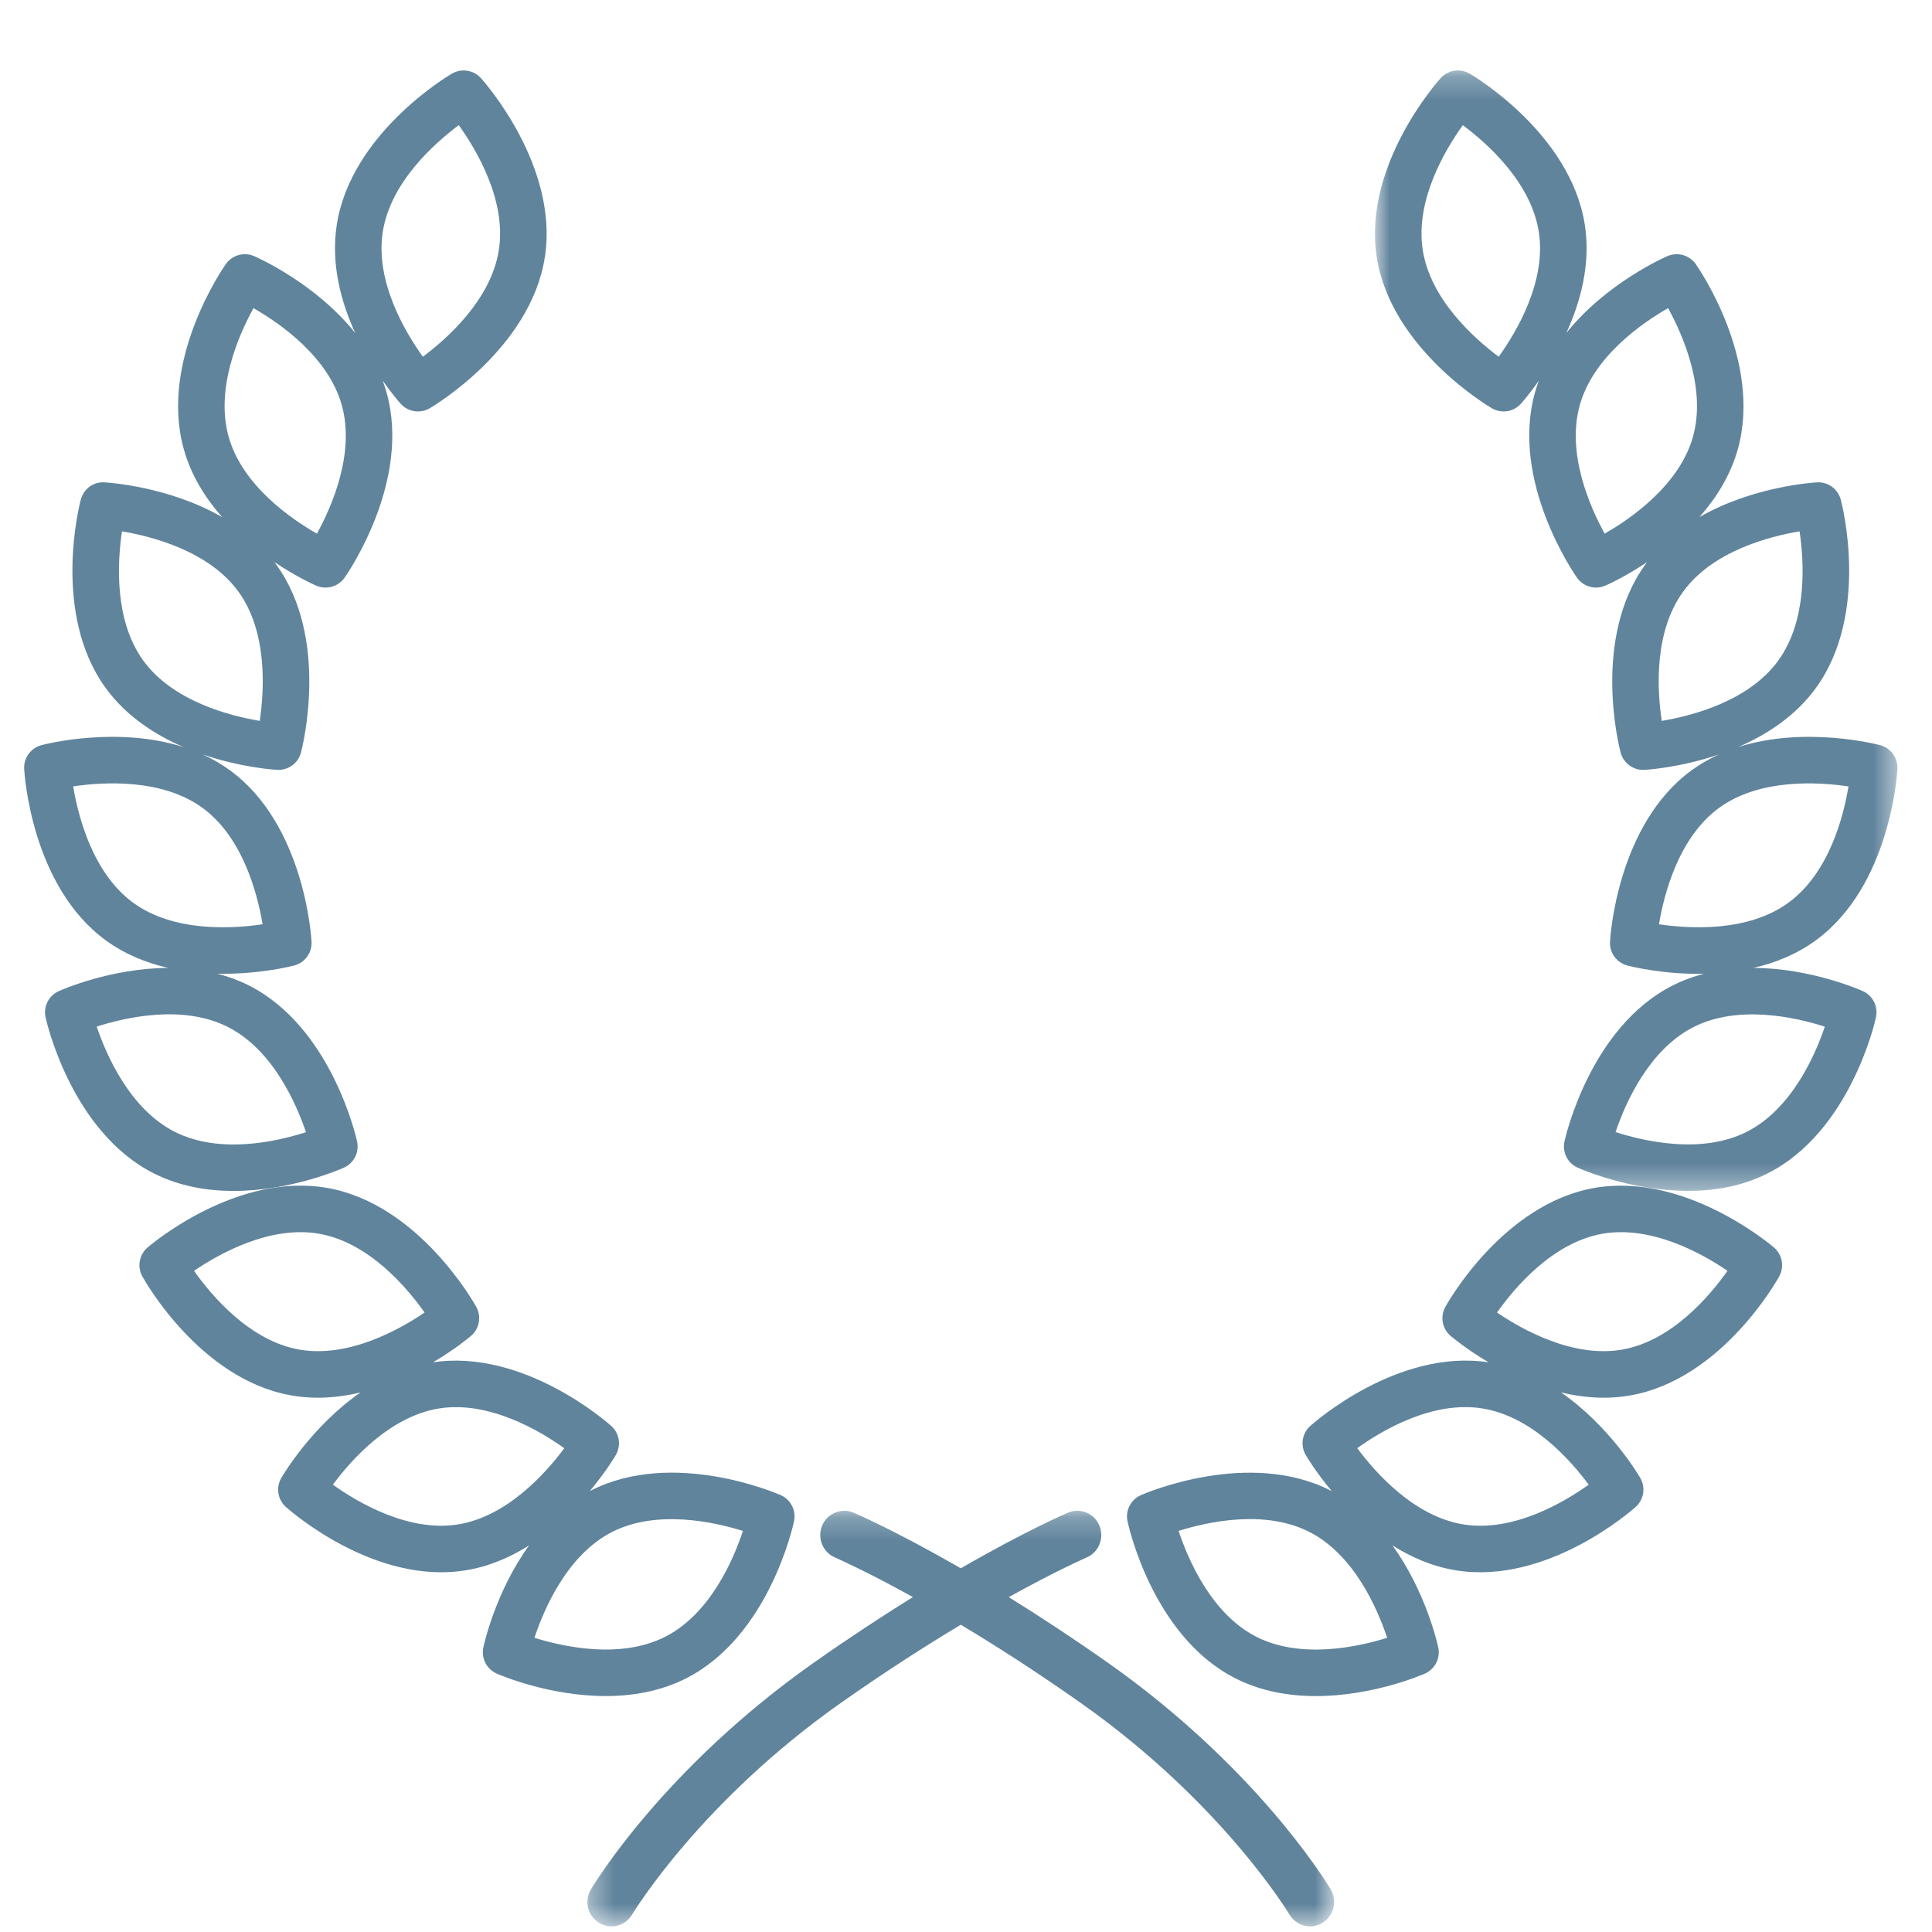
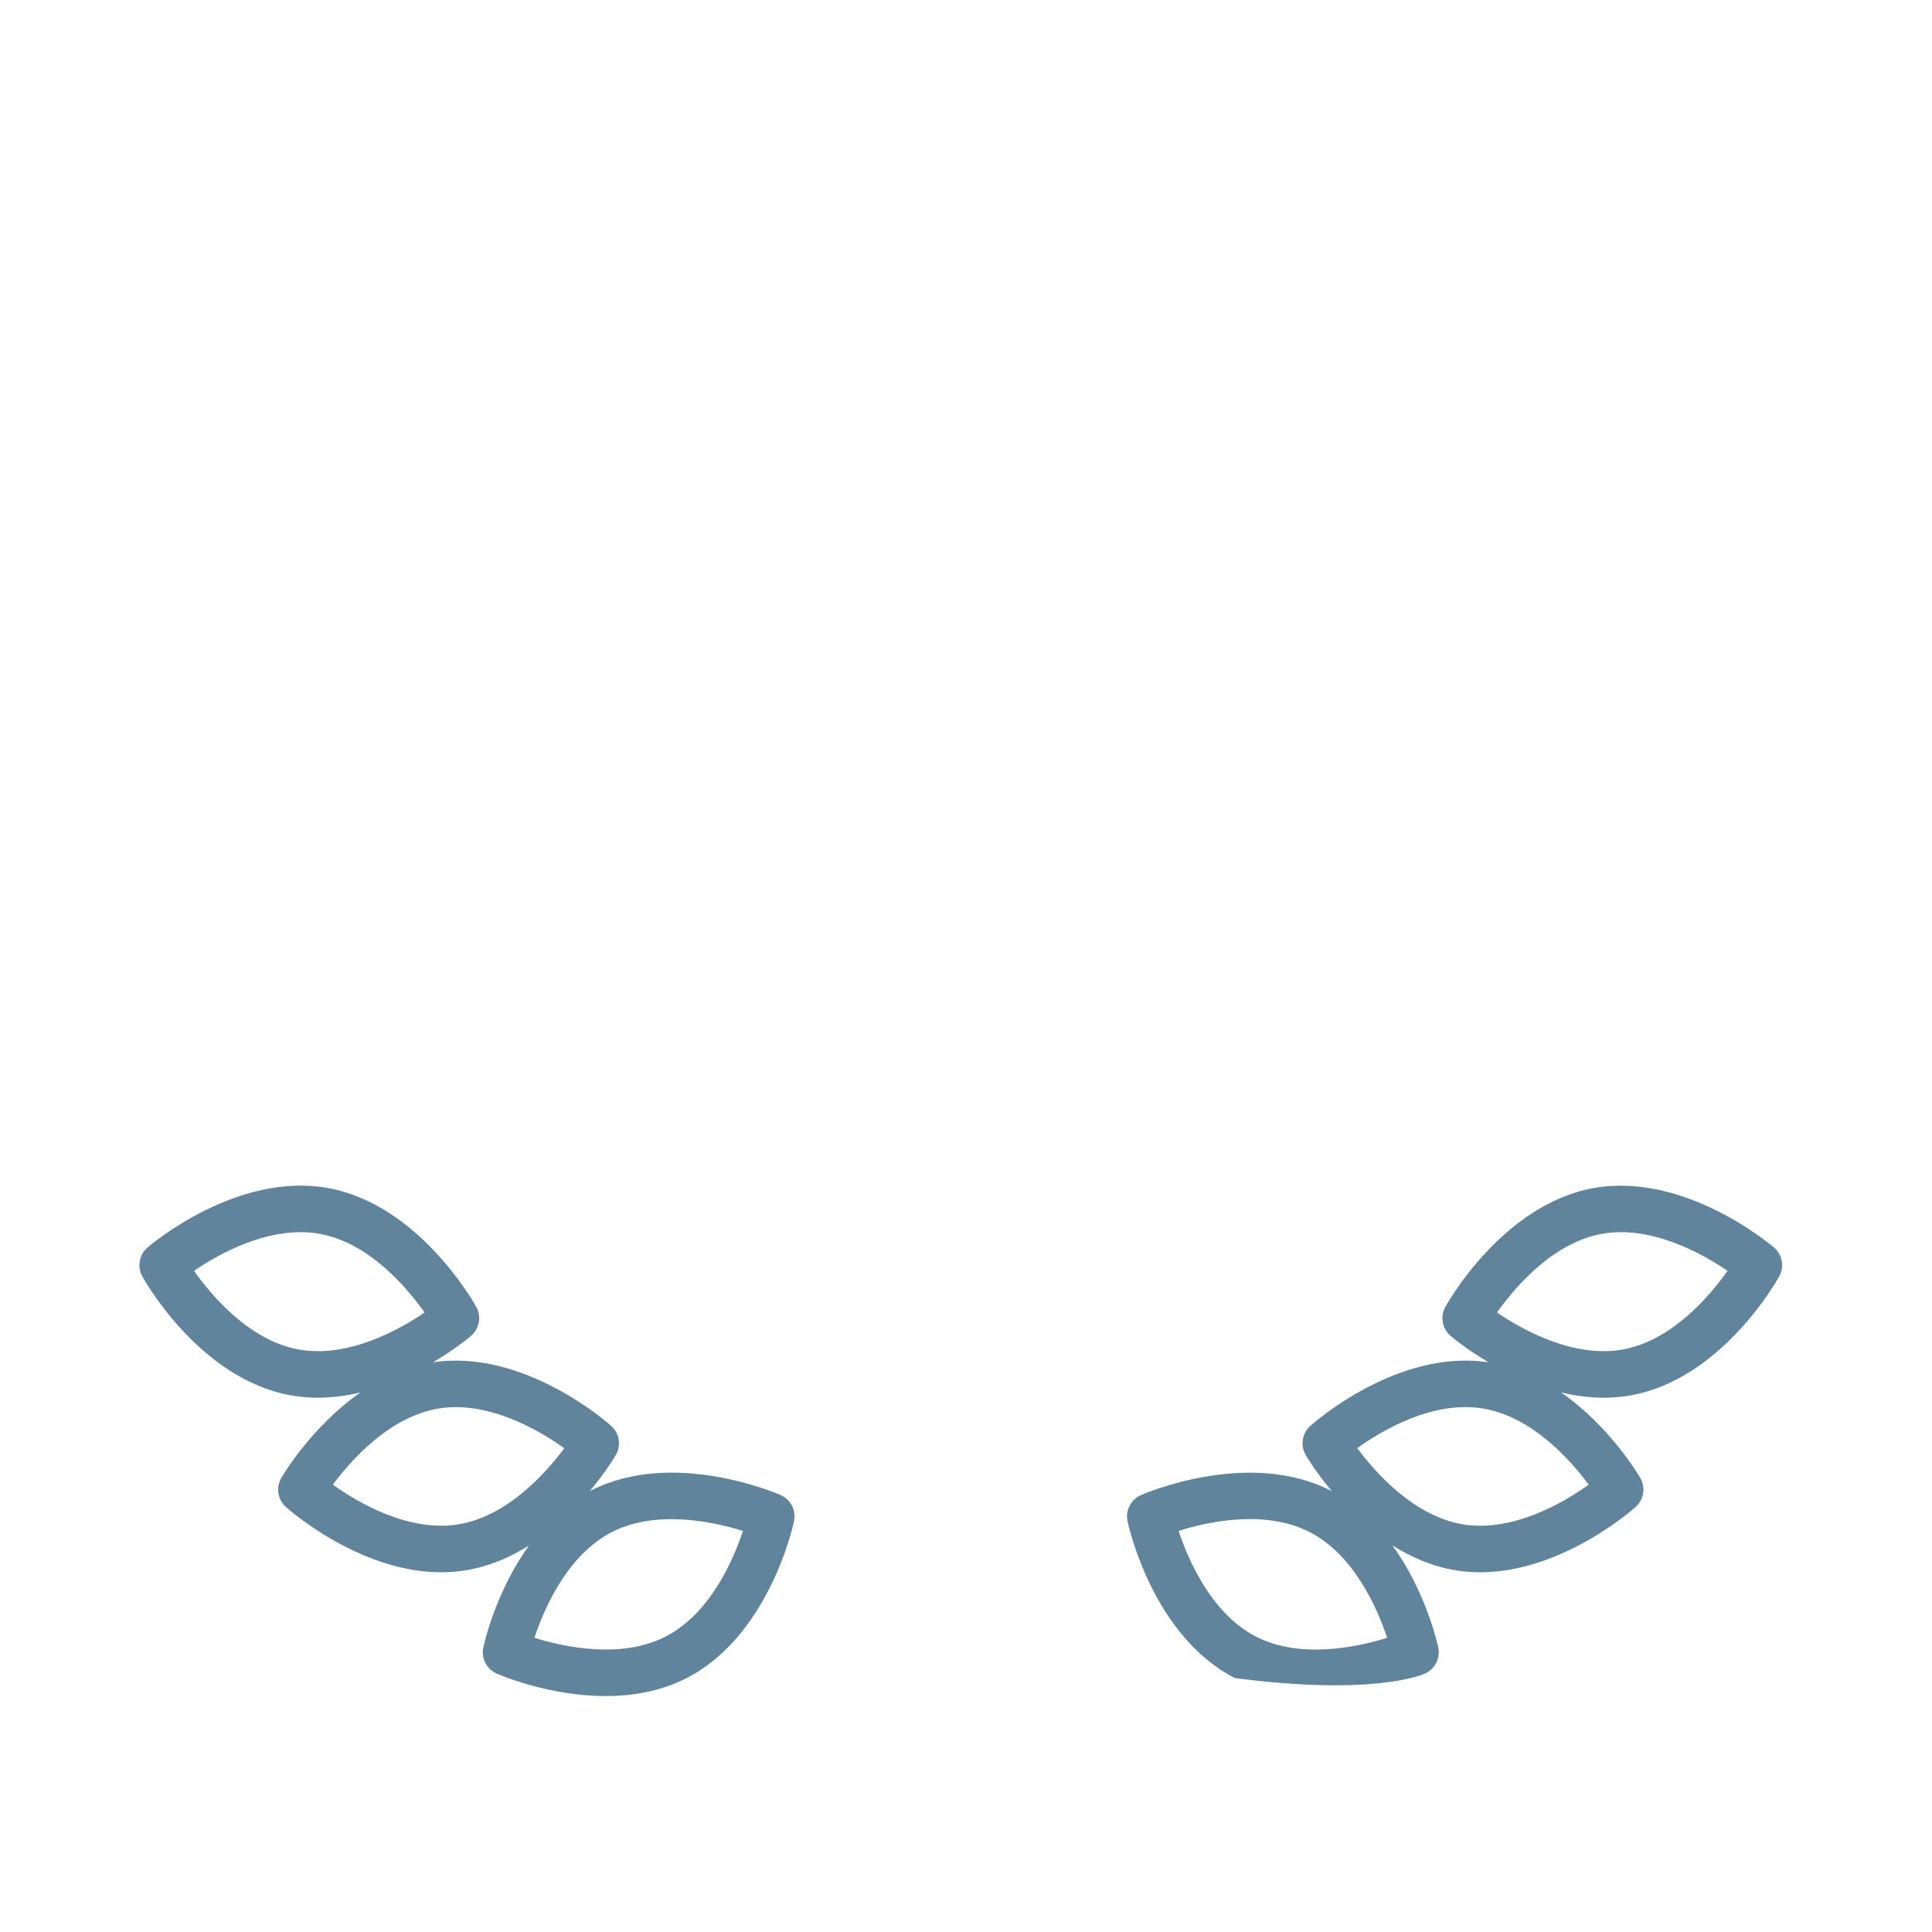
<svg xmlns="http://www.w3.org/2000/svg" xmlns:xlink="http://www.w3.org/1999/xlink" width="80px" height="80px" viewBox="0 0 80 80" version="1.1">
  <title>01/Laurier Copy</title>
  <defs>
-     <polygon id="path-1" points="0.875 0.233 22.51 0.233 22.51 46.629 0.875 46.629" />
-     <polygon id="path-3" points="0.384 0.226 31.301 0.226 31.301 17.435 0.384 17.435" />
-   </defs>
+     </defs>
  <g id="01/Laurier-Copy" stroke="none" stroke-width="1" fill="none" fill-rule="evenodd">
    <g id="Group-13" transform="translate(1, 2)">
      <path d="M24.338,61.439 C26.184,60.496 28.555,61.015 29.764,61.392 C29.365,62.595 28.404,64.823 26.556,65.769 C24.708,66.715 22.338,66.194 21.13,65.817 C21.529,64.614 22.49,62.386 24.338,61.439 M17.953,61.125 C15.904,61.446 13.814,60.213 12.783,59.477 C13.537,58.459 15.145,56.641 17.195,56.319 C19.246,56 21.335,57.231 22.366,57.968 C21.611,58.985 20.003,60.802 17.953,61.125 M11.374,53.88 C9.332,53.511 7.765,51.657 7.034,50.622 C8.082,49.91 10.2,48.722 12.24,49.091 C14.282,49.461 15.849,51.314 16.581,52.348 C15.533,53.062 13.416,54.247 11.374,53.88 M27.435,67.484 C30.838,65.741 31.838,61.185 31.879,60.991 C31.974,60.544 31.743,60.093 31.325,59.909 C31.144,59.829 26.86,57.983 23.459,59.724 C23.446,59.731 23.433,59.738 23.42,59.744 C24.086,58.95 24.463,58.313 24.5,58.247 C24.73,57.852 24.651,57.35 24.311,57.045 C24.166,56.913 20.684,53.841 16.929,54.411 C17.855,53.866 18.447,53.365 18.506,53.314 C18.852,53.016 18.942,52.517 18.722,52.117 C18.627,51.944 16.343,47.876 12.583,47.195 C8.816,46.511 5.258,49.527 5.11,49.656 C4.763,49.953 4.673,50.453 4.893,50.852 C4.989,51.026 7.271,55.097 11.032,55.776 C12.031,55.957 13.017,55.877 13.927,55.659 C11.911,57.056 10.717,59.079 10.648,59.199 C10.418,59.593 10.497,60.095 10.837,60.399 C10.984,60.531 14.482,63.627 18.253,63.028 C19.239,62.873 20.13,62.485 20.908,61.992 C19.519,63.911 19.042,66.086 19.014,66.218 C18.919,66.664 19.151,67.117 19.569,67.3 C19.692,67.354 21.722,68.23 24.08,68.23 C25.18,68.23 26.352,68.039 27.435,67.484" id="Fill-1" fill="#60849C" />
      <g id="Group-5" transform="translate(55.059, 0.684)">
        <mask id="mask-2" fill="white">
          <use xlink:href="#path-1" />
        </mask>
        <g id="Clip-4" />
-         <path d="M16.265,44.184 C14.412,45.12 12.044,44.581 10.838,44.193 C11.242,42.997 12.214,40.779 14.077,39.839 C15.931,38.904 18.297,39.441 19.503,39.828 C19.096,41.028 18.12,43.25 16.265,44.184 M12.636,35.588 C12.844,34.338 13.449,31.988 15.127,30.766 L15.127,30.766 C16.807,29.543 19.231,29.694 20.483,29.88 C20.277,31.127 19.678,33.472 17.989,34.7 C16.312,35.922 13.89,35.774 12.636,35.588 M12.751,27.166 C12.562,25.917 12.411,23.499 13.639,21.812 L13.639,21.812 C14.859,20.133 17.208,19.527 18.457,19.318 C18.645,20.571 18.793,22.994 17.573,24.672 C16.353,26.352 14,26.958 12.751,27.166 M10.386,19.413 C9.776,18.303 8.795,16.083 9.358,14.086 C9.92,12.088 11.914,10.705 13.013,10.074 C13.623,11.186 14.603,13.405 14.043,15.402 C13.479,17.401 11.485,18.784 10.386,19.413 M5.999,12.087 C4.984,11.329 3.169,9.715 2.853,7.665 C2.535,5.615 3.774,3.529 4.513,2.499 C5.53,3.257 7.343,4.87 7.66,6.92 C7.979,8.97 6.739,11.056 5.999,12.087 M21.075,38.355 C20.952,38.3 18.918,37.405 16.551,37.394 C17.437,37.191 18.328,36.837 19.123,36.258 C22.213,34.011 22.498,29.352 22.509,29.156 C22.533,28.7 22.234,28.29 21.793,28.172 C21.638,28.132 18.668,27.366 15.904,28.254 C17.077,27.75 18.278,26.98 19.132,25.806 C21.379,22.715 20.215,18.195 20.163,18.005 C20.047,17.563 19.629,17.259 19.18,17.29 C19.037,17.297 16.53,17.451 14.311,18.727 C14.997,17.951 15.59,17.017 15.898,15.924 C16.931,12.246 14.271,8.412 14.157,8.25 C13.894,7.877 13.405,7.742 12.987,7.921 C12.851,7.979 10.444,9.043 8.798,11.106 C9.384,9.829 9.818,8.255 9.565,6.626 C8.981,2.851 4.967,0.464 4.797,0.365 C4.403,0.135 3.901,0.211 3.595,0.551 C3.463,0.698 0.364,4.184 0.948,7.96 C1.532,11.736 5.545,14.121 5.716,14.221 C6.112,14.451 6.612,14.375 6.917,14.035 C6.957,13.991 7.265,13.645 7.661,13.08 C7.603,13.237 7.549,13.399 7.502,13.564 C6.467,17.242 9.128,21.076 9.241,21.237 C9.506,21.611 9.996,21.748 10.411,21.567 C10.485,21.535 11.222,21.21 12.144,20.592 C12.122,20.621 12.101,20.649 12.079,20.679 L12.079,20.679 C9.831,23.769 10.997,28.289 11.047,28.48 C11.165,28.921 11.589,29.225 12.031,29.194 C12.137,29.189 13.516,29.104 15.12,28.555 C14.731,28.731 14.352,28.947 13.992,29.208 C10.902,31.457 10.619,36.115 10.608,36.312 C10.584,36.768 10.882,37.178 11.324,37.295 C11.426,37.322 12.78,37.673 14.495,37.638 C14.061,37.751 13.629,37.907 13.21,38.119 C9.798,39.838 8.764,44.388 8.722,44.581 C8.625,45.027 8.852,45.48 9.269,45.666 C9.393,45.722 11.454,46.629 13.839,46.629 C14.921,46.629 16.069,46.442 17.133,45.905 C20.547,44.185 21.58,39.634 21.622,39.442 C21.72,38.996 21.492,38.542 21.075,38.355" id="Fill-3" fill="#60849C" mask="url(#mask-2)" />
      </g>
-       <path d="M3.004,40.51 C4.208,40.122 6.568,39.584 8.432,40.523 C10.286,41.458 11.263,43.682 11.669,44.881 C10.467,45.268 8.108,45.809 6.242,44.869 C4.388,43.934 3.411,41.71 3.004,40.51 M4.52,35.384 C2.842,34.163 2.238,31.812 2.029,30.562 C3.284,30.377 5.705,30.229 7.382,31.45 C9.06,32.672 9.664,35.022 9.873,36.272 C8.619,36.459 6.198,36.606 4.52,35.384 M4.935,25.356 C3.714,23.678 3.864,21.256 4.051,20.003 C5.3,20.212 7.649,20.817 8.871,22.496 C10.091,24.175 9.942,26.596 9.755,27.85 C8.505,27.641 6.156,27.035 4.935,25.356 M9.496,10.759 C10.596,11.389 12.589,12.772 13.151,14.77 C13.713,16.768 12.733,18.988 12.123,20.098 C11.023,19.469 9.029,18.086 8.468,16.088 C7.906,14.089 8.886,11.869 9.496,10.759 M14.849,7.605 C15.167,5.554 16.98,3.941 17.997,3.183 C18.735,4.213 19.975,6.298 19.657,8.349 C19.339,10.4 17.526,12.014 16.509,12.771 C15.77,11.741 14.531,9.655 14.849,7.605 M8.671,47.314 C11.055,47.314 13.116,46.406 13.24,46.351 C13.656,46.164 13.885,45.71 13.786,45.265 C13.745,45.073 12.712,40.523 9.299,38.802 C8.879,38.591 8.447,38.434 8.01,38.321 C9.743,38.35 11.082,38.006 11.185,37.978 C11.626,37.862 11.924,37.452 11.9,36.996 C11.89,36.798 11.606,32.141 8.516,29.892 C8.158,29.631 7.779,29.415 7.39,29.239 C8.994,29.787 10.373,29.873 10.478,29.878 C10.942,29.899 11.345,29.605 11.462,29.163 C11.512,28.973 12.676,24.453 10.429,21.363 C10.409,21.334 10.386,21.306 10.365,21.277 C11.288,21.895 12.024,22.22 12.097,22.252 C12.517,22.432 13.005,22.295 13.268,21.922 C13.382,21.76 16.04,17.927 15.006,14.249 C14.959,14.083 14.906,13.92 14.847,13.763 C15.244,14.328 15.552,14.675 15.592,14.72 C15.898,15.058 16.4,15.136 16.793,14.906 C16.964,14.806 20.977,12.421 21.562,8.644 C22.146,4.869 19.046,1.382 18.914,1.235 C18.609,0.897 18.108,0.82 17.712,1.049 C17.541,1.149 13.529,3.534 12.945,7.31 C12.692,8.939 13.125,10.514 13.71,11.791 C12.066,9.728 9.657,8.664 9.522,8.605 C9.103,8.423 8.615,8.561 8.352,8.935 C8.238,9.096 5.578,12.929 6.613,16.609 C6.92,17.702 7.512,18.636 8.198,19.412 C5.978,18.136 3.472,17.982 3.329,17.974 C2.859,17.943 2.462,18.248 2.345,18.689 C2.295,18.879 1.129,23.399 3.377,26.49 C4.23,27.663 5.432,28.433 6.604,28.937 C3.839,28.051 0.87,28.815 0.716,28.855 C0.275,28.972 -0.023,29.383 0.001,29.838 C0.012,30.035 0.296,34.695 3.387,36.942 C4.182,37.522 5.074,37.875 5.963,38.079 C3.595,38.089 1.557,38.984 1.434,39.04 C1.017,39.226 0.789,39.68 0.887,40.126 C0.929,40.318 1.962,44.869 5.375,46.59 C6.441,47.126 7.589,47.314 8.671,47.314" id="Fill-6" fill="#60849C" />
-       <path d="M66.194,53.88 C64.156,54.247 62.037,53.062 60.988,52.349 C61.72,51.314 63.286,49.462 65.329,49.091 C67.371,48.722 69.487,49.909 70.533,50.622 C69.803,51.657 68.236,53.511 66.194,53.88 M64.785,59.477 C63.754,60.213 61.667,61.445 59.614,61.126 C57.563,60.802 55.954,58.983 55.201,57.965 C56.228,57.228 58.31,55.994 60.373,56.319 C62.425,56.642 64.032,58.459 64.785,59.477 M51.011,65.77 C49.163,64.823 48.203,62.593 47.803,61.392 C49.009,61.012 51.374,60.49 53.23,61.44 C55.077,62.388 56.039,64.615 56.439,65.818 C55.23,66.196 52.859,66.716 51.011,65.77 M64.987,47.195 L64.986,47.195 C61.225,47.877 58.943,51.945 58.847,52.117 C58.628,52.516 58.717,53.017 59.063,53.314 C59.123,53.364 59.714,53.865 60.64,54.411 C56.876,53.835 53.402,56.914 53.256,57.045 C52.916,57.35 52.836,57.852 53.066,58.246 C53.104,58.312 53.481,58.951 54.148,59.746 C54.134,59.738 54.122,59.732 54.109,59.725 L54.108,59.725 C50.711,57.986 46.425,59.83 46.243,59.91 C45.825,60.093 45.593,60.546 45.688,60.992 C45.729,61.185 46.731,65.743 50.133,67.485 C51.216,68.04 52.388,68.231 53.489,68.231 C55.847,68.231 57.877,67.356 58,67.301 C58.417,67.117 58.65,66.666 58.555,66.218 C58.527,66.087 58.048,63.911 56.657,61.991 C57.437,62.484 58.328,62.874 59.315,63.029 C63.085,63.621 66.584,60.53 66.73,60.399 C67.07,60.094 67.15,59.594 66.92,59.199 C66.851,59.079 65.658,57.056 63.642,55.659 C64.553,55.877 65.538,55.958 66.536,55.776 C70.298,55.097 72.579,51.025 72.674,50.852 C72.893,50.453 72.803,49.953 72.457,49.656 C72.307,49.528 68.748,46.521 64.987,47.195" id="Fill-8" fill="#60849C" />
+       <path d="M66.194,53.88 C64.156,54.247 62.037,53.062 60.988,52.349 C61.72,51.314 63.286,49.462 65.329,49.091 C67.371,48.722 69.487,49.909 70.533,50.622 C69.803,51.657 68.236,53.511 66.194,53.88 M64.785,59.477 C63.754,60.213 61.667,61.445 59.614,61.126 C57.563,60.802 55.954,58.983 55.201,57.965 C56.228,57.228 58.31,55.994 60.373,56.319 C62.425,56.642 64.032,58.459 64.785,59.477 M51.011,65.77 C49.163,64.823 48.203,62.593 47.803,61.392 C49.009,61.012 51.374,60.49 53.23,61.44 C55.077,62.388 56.039,64.615 56.439,65.818 C55.23,66.196 52.859,66.716 51.011,65.77 M64.987,47.195 L64.986,47.195 C61.225,47.877 58.943,51.945 58.847,52.117 C58.628,52.516 58.717,53.017 59.063,53.314 C59.123,53.364 59.714,53.865 60.64,54.411 C56.876,53.835 53.402,56.914 53.256,57.045 C52.916,57.35 52.836,57.852 53.066,58.246 C53.104,58.312 53.481,58.951 54.148,59.746 C54.134,59.738 54.122,59.732 54.109,59.725 L54.108,59.725 C50.711,57.986 46.425,59.83 46.243,59.91 C45.825,60.093 45.593,60.546 45.688,60.992 C45.729,61.185 46.731,65.743 50.133,67.485 C55.847,68.231 57.877,67.356 58,67.301 C58.417,67.117 58.65,66.666 58.555,66.218 C58.527,66.087 58.048,63.911 56.657,61.991 C57.437,62.484 58.328,62.874 59.315,63.029 C63.085,63.621 66.584,60.53 66.73,60.399 C67.07,60.094 67.15,59.594 66.92,59.199 C66.851,59.079 65.658,57.056 63.642,55.659 C64.553,55.877 65.538,55.958 66.536,55.776 C70.298,55.097 72.579,51.025 72.674,50.852 C72.893,50.453 72.803,49.953 72.457,49.656 C72.307,49.528 68.748,46.521 64.987,47.195" id="Fill-8" fill="#60849C" />
      <g id="Group-12" transform="translate(22.941, 60.331)">
        <mask id="mask-4" fill="white">
          <use xlink:href="#path-3" />
        </mask>
        <g id="Clip-11" />
-         <path d="M21.939,6.523 C20.442,5.47 19.064,4.568 17.828,3.802 C19.831,2.693 21.031,2.17 21.052,2.161 C21.558,1.947 21.796,1.355 21.583,0.845 C21.481,0.593 21.286,0.4 21.036,0.3 C20.787,0.198 20.518,0.202 20.285,0.306 C20.26,0.315 18.607,1.013 15.842,2.61 C13.086,1.019 11.431,0.317 11.411,0.31 C11.169,0.203 10.901,0.199 10.654,0.299 C10.403,0.398 10.206,0.591 10.101,0.844 C9.889,1.354 10.128,1.945 10.634,2.161 C10.859,2.26 12.022,2.782 13.86,3.8 C12.624,4.567 11.247,5.468 9.748,6.523 C3.542,10.896 0.645,15.707 0.523,15.911 C0.244,16.39 0.399,17.008 0.858,17.283 C1.013,17.382 1.194,17.436 1.38,17.436 C1.728,17.436 2.055,17.248 2.232,16.948 C2.348,16.758 5.119,12.237 10.885,8.177 C12.731,6.877 14.407,5.806 15.844,4.946 C17.277,5.804 18.948,6.873 20.8,8.177 C26.669,12.309 29.424,16.9 29.453,16.947 C29.634,17.248 29.96,17.436 30.305,17.436 C30.491,17.436 30.667,17.385 30.821,17.288 C31.287,17.007 31.441,16.39 31.162,15.906 C30.853,15.393 27.967,10.772 21.939,6.523" id="Fill-10" fill="#60849C" mask="url(#mask-4)" />
      </g>
    </g>
  </g>
</svg>